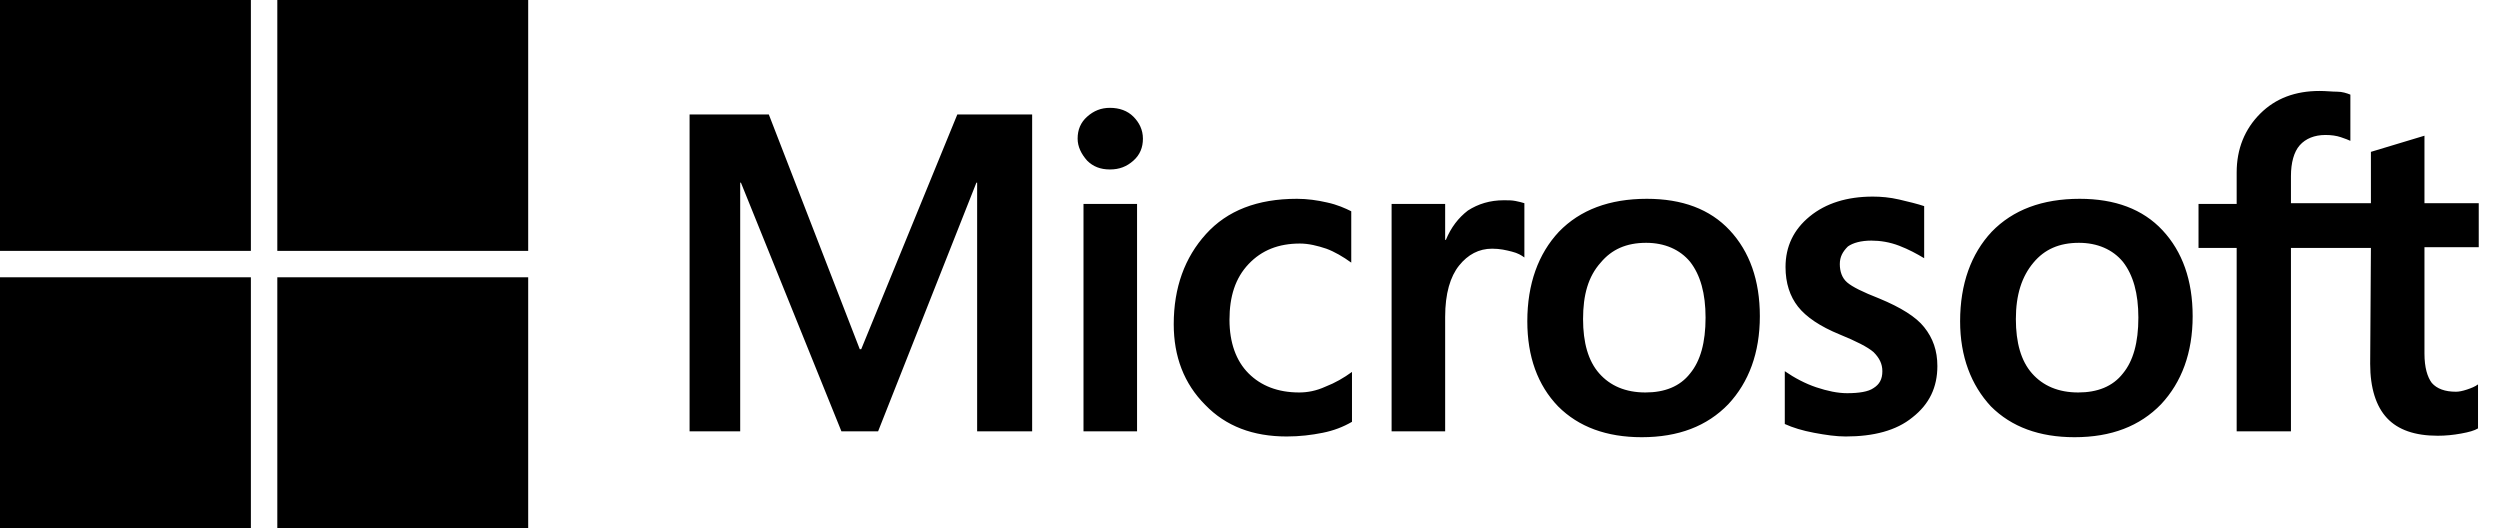
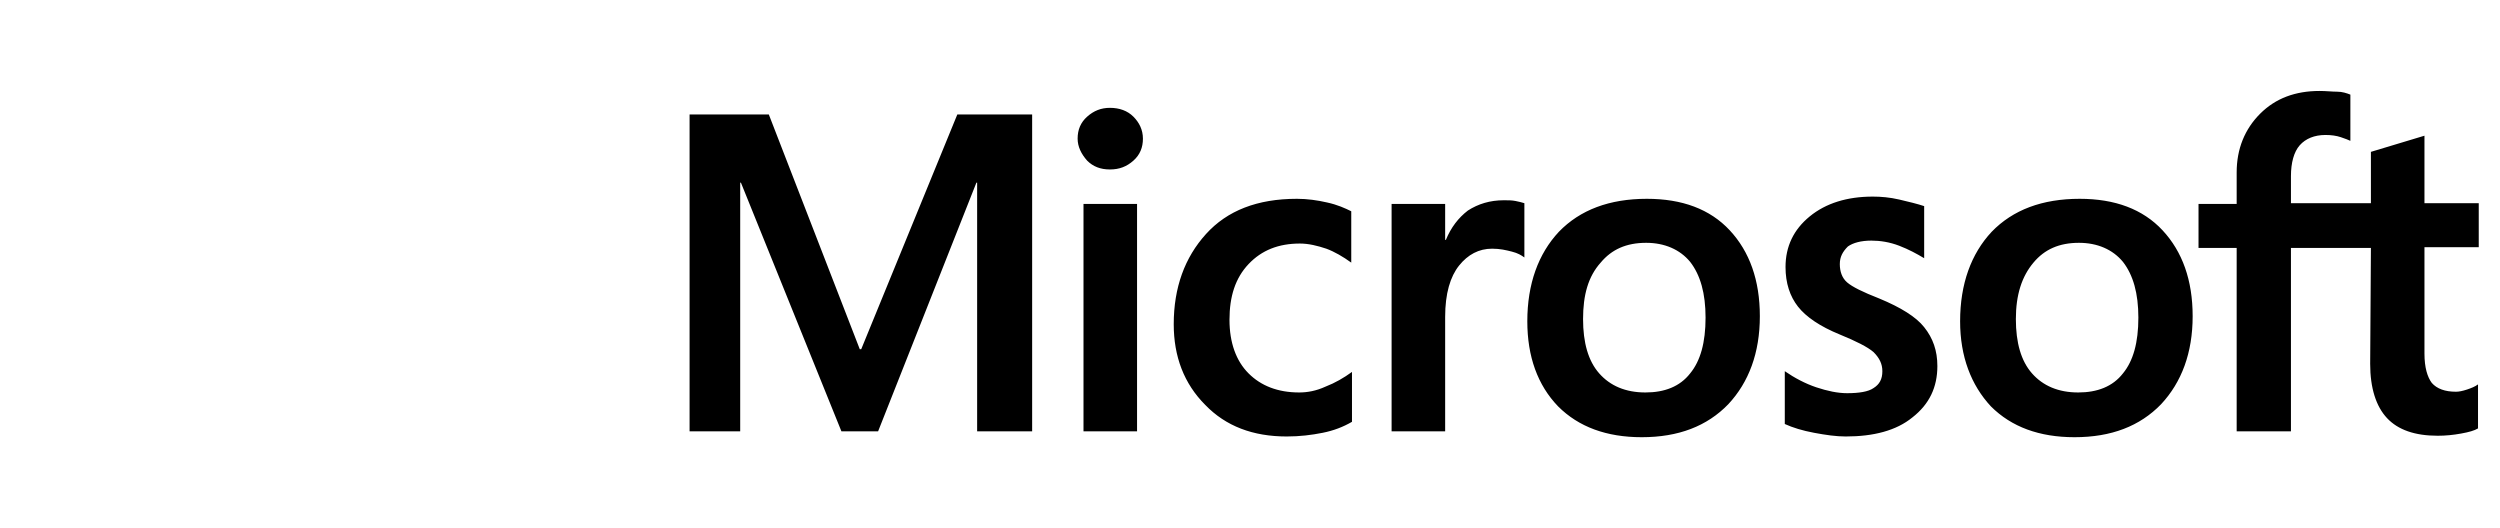
<svg xmlns="http://www.w3.org/2000/svg" width="213" height="45" viewBox="0 0 213 45" fill="none">
-   <path d="M21.375 0H0V21.375H21.375V0Z" fill="black" />
-   <path d="M45.002 0H23.627V21.375H45.002V0Z" fill="black" />
-   <path d="M21.375 23.625H0V45H21.375V23.625Z" fill="black" />
-   <path d="M45.002 23.625H23.627V45H45.002V23.625Z" fill="black" />
  <path d="M87.939 9.75V36.75H83.252V15.562H83.189L74.814 36.75H71.689L63.127 15.562H63.065V36.75H58.752V9.75H65.502L73.252 29.75H73.377L81.564 9.75H87.939ZM91.814 11.812C91.814 11.062 92.064 10.438 92.627 9.938C93.189 9.438 93.814 9.188 94.564 9.188C95.377 9.188 96.064 9.438 96.564 9.938C97.064 10.438 97.377 11.062 97.377 11.812C97.377 12.562 97.127 13.188 96.564 13.688C96.002 14.188 95.377 14.438 94.564 14.438C93.752 14.438 93.127 14.188 92.627 13.688C92.127 13.125 91.814 12.5 91.814 11.812ZM96.877 17.375V36.75H92.314V17.375H96.877ZM110.689 33.438C111.377 33.438 112.127 33.312 112.939 32.938C113.752 32.625 114.502 32.188 115.189 31.688V35.938C114.439 36.375 113.627 36.688 112.689 36.875C111.752 37.062 110.752 37.188 109.627 37.188C106.752 37.188 104.439 36.312 102.689 34.5C100.877 32.688 100.002 30.375 100.002 27.625C100.002 24.5 100.939 21.938 102.752 19.938C104.564 17.938 107.127 16.938 110.502 16.938C111.377 16.938 112.252 17.062 113.064 17.25C113.939 17.438 114.627 17.75 115.127 18V22.375C114.439 21.875 113.689 21.438 113.002 21.188C112.252 20.938 111.502 20.75 110.752 20.75C108.939 20.75 107.502 21.312 106.377 22.5C105.252 23.688 104.752 25.25 104.752 27.25C104.752 29.188 105.314 30.75 106.377 31.812C107.439 32.875 108.877 33.438 110.689 33.438ZM128.127 17.062C128.502 17.062 128.814 17.062 129.127 17.125C129.439 17.188 129.689 17.25 129.877 17.312V21.938C129.627 21.75 129.314 21.562 128.814 21.438C128.314 21.312 127.814 21.188 127.127 21.188C126.002 21.188 125.064 21.688 124.314 22.625C123.564 23.562 123.127 25 123.127 27V36.75H118.564V17.375H123.127V20.438H123.189C123.627 19.375 124.252 18.562 125.064 17.938C125.939 17.375 126.939 17.062 128.127 17.062ZM130.127 27.375C130.127 24.188 131.064 21.625 132.814 19.75C134.627 17.875 137.127 16.938 140.314 16.938C143.314 16.938 145.689 17.812 147.377 19.625C149.064 21.438 149.939 23.875 149.939 26.938C149.939 30.062 149.002 32.562 147.252 34.438C145.439 36.312 143.002 37.25 139.877 37.25C136.877 37.25 134.502 36.375 132.752 34.625C131.002 32.812 130.127 30.375 130.127 27.375ZM134.877 27.188C134.877 29.188 135.314 30.75 136.252 31.812C137.189 32.875 138.502 33.438 140.189 33.438C141.814 33.438 143.127 32.938 144.002 31.812C144.877 30.75 145.314 29.188 145.314 27.062C145.314 25 144.877 23.438 144.002 22.312C143.127 21.25 141.814 20.688 140.252 20.688C138.564 20.688 137.314 21.25 136.377 22.375C135.314 23.562 134.877 25.125 134.877 27.188ZM156.752 22.5C156.752 23.125 156.939 23.688 157.377 24.062C157.814 24.438 158.689 24.875 160.127 25.438C161.939 26.188 163.252 27 163.939 27.875C164.689 28.812 165.064 29.875 165.064 31.188C165.064 33 164.377 34.438 162.939 35.562C161.564 36.688 159.627 37.188 157.252 37.188C156.439 37.188 155.564 37.062 154.564 36.875C153.564 36.688 152.752 36.438 152.064 36.125V31.625C152.877 32.188 153.814 32.688 154.752 33C155.689 33.312 156.564 33.5 157.377 33.5C158.377 33.5 159.189 33.375 159.627 33.062C160.127 32.75 160.377 32.312 160.377 31.625C160.377 31 160.127 30.5 159.627 30C159.127 29.562 158.127 29.062 156.752 28.5C155.064 27.812 153.877 27 153.189 26.125C152.502 25.25 152.127 24.125 152.127 22.75C152.127 21 152.814 19.562 154.189 18.438C155.564 17.312 157.377 16.75 159.564 16.75C160.252 16.75 161.002 16.812 161.814 17C162.627 17.188 163.377 17.375 163.939 17.562V22C163.314 21.625 162.627 21.25 161.814 20.938C161.002 20.625 160.189 20.5 159.439 20.5C158.564 20.5 157.877 20.688 157.439 21C157.002 21.438 156.752 21.875 156.752 22.5ZM167.002 27.375C167.002 24.188 167.939 21.625 169.689 19.75C171.502 17.875 174.002 16.938 177.189 16.938C180.189 16.938 182.564 17.812 184.252 19.625C185.939 21.438 186.814 23.875 186.814 26.938C186.814 30.062 185.877 32.562 184.127 34.438C182.314 36.312 179.877 37.25 176.752 37.25C173.752 37.25 171.377 36.375 169.627 34.625C167.939 32.812 167.002 30.375 167.002 27.375ZM171.752 27.188C171.752 29.188 172.189 30.75 173.127 31.812C174.064 32.875 175.377 33.438 177.064 33.438C178.689 33.438 180.002 32.938 180.877 31.812C181.752 30.75 182.189 29.188 182.189 27.062C182.189 25 181.752 23.438 180.877 22.312C180.002 21.25 178.689 20.688 177.127 20.688C175.439 20.688 174.189 21.25 173.252 22.375C172.252 23.562 171.752 25.125 171.752 27.188ZM202.002 21.125H195.189V36.75H190.564V21.125H187.314V17.375H190.564V14.688C190.564 12.688 191.252 11 192.564 9.688C193.877 8.375 195.564 7.75 197.627 7.75C198.189 7.75 198.689 7.812 199.127 7.812C199.564 7.812 199.939 7.938 200.252 8.062V12C200.127 11.938 199.814 11.812 199.439 11.688C199.064 11.562 198.627 11.5 198.127 11.5C197.189 11.5 196.439 11.812 195.939 12.375C195.439 12.938 195.189 13.875 195.189 15V17.312H202.002V12.938L206.564 11.562V17.312H211.189V21.062H206.564V30.125C206.564 31.312 206.814 32.125 207.189 32.625C207.627 33.125 208.314 33.375 209.252 33.375C209.502 33.375 209.814 33.312 210.189 33.188C210.564 33.062 210.877 32.938 211.127 32.75V36.5C210.814 36.688 210.377 36.812 209.689 36.938C209.002 37.062 208.377 37.125 207.689 37.125C205.752 37.125 204.314 36.625 203.377 35.625C202.439 34.625 201.939 33.062 201.939 31L202.002 21.125Z" fill="black" />
</svg>